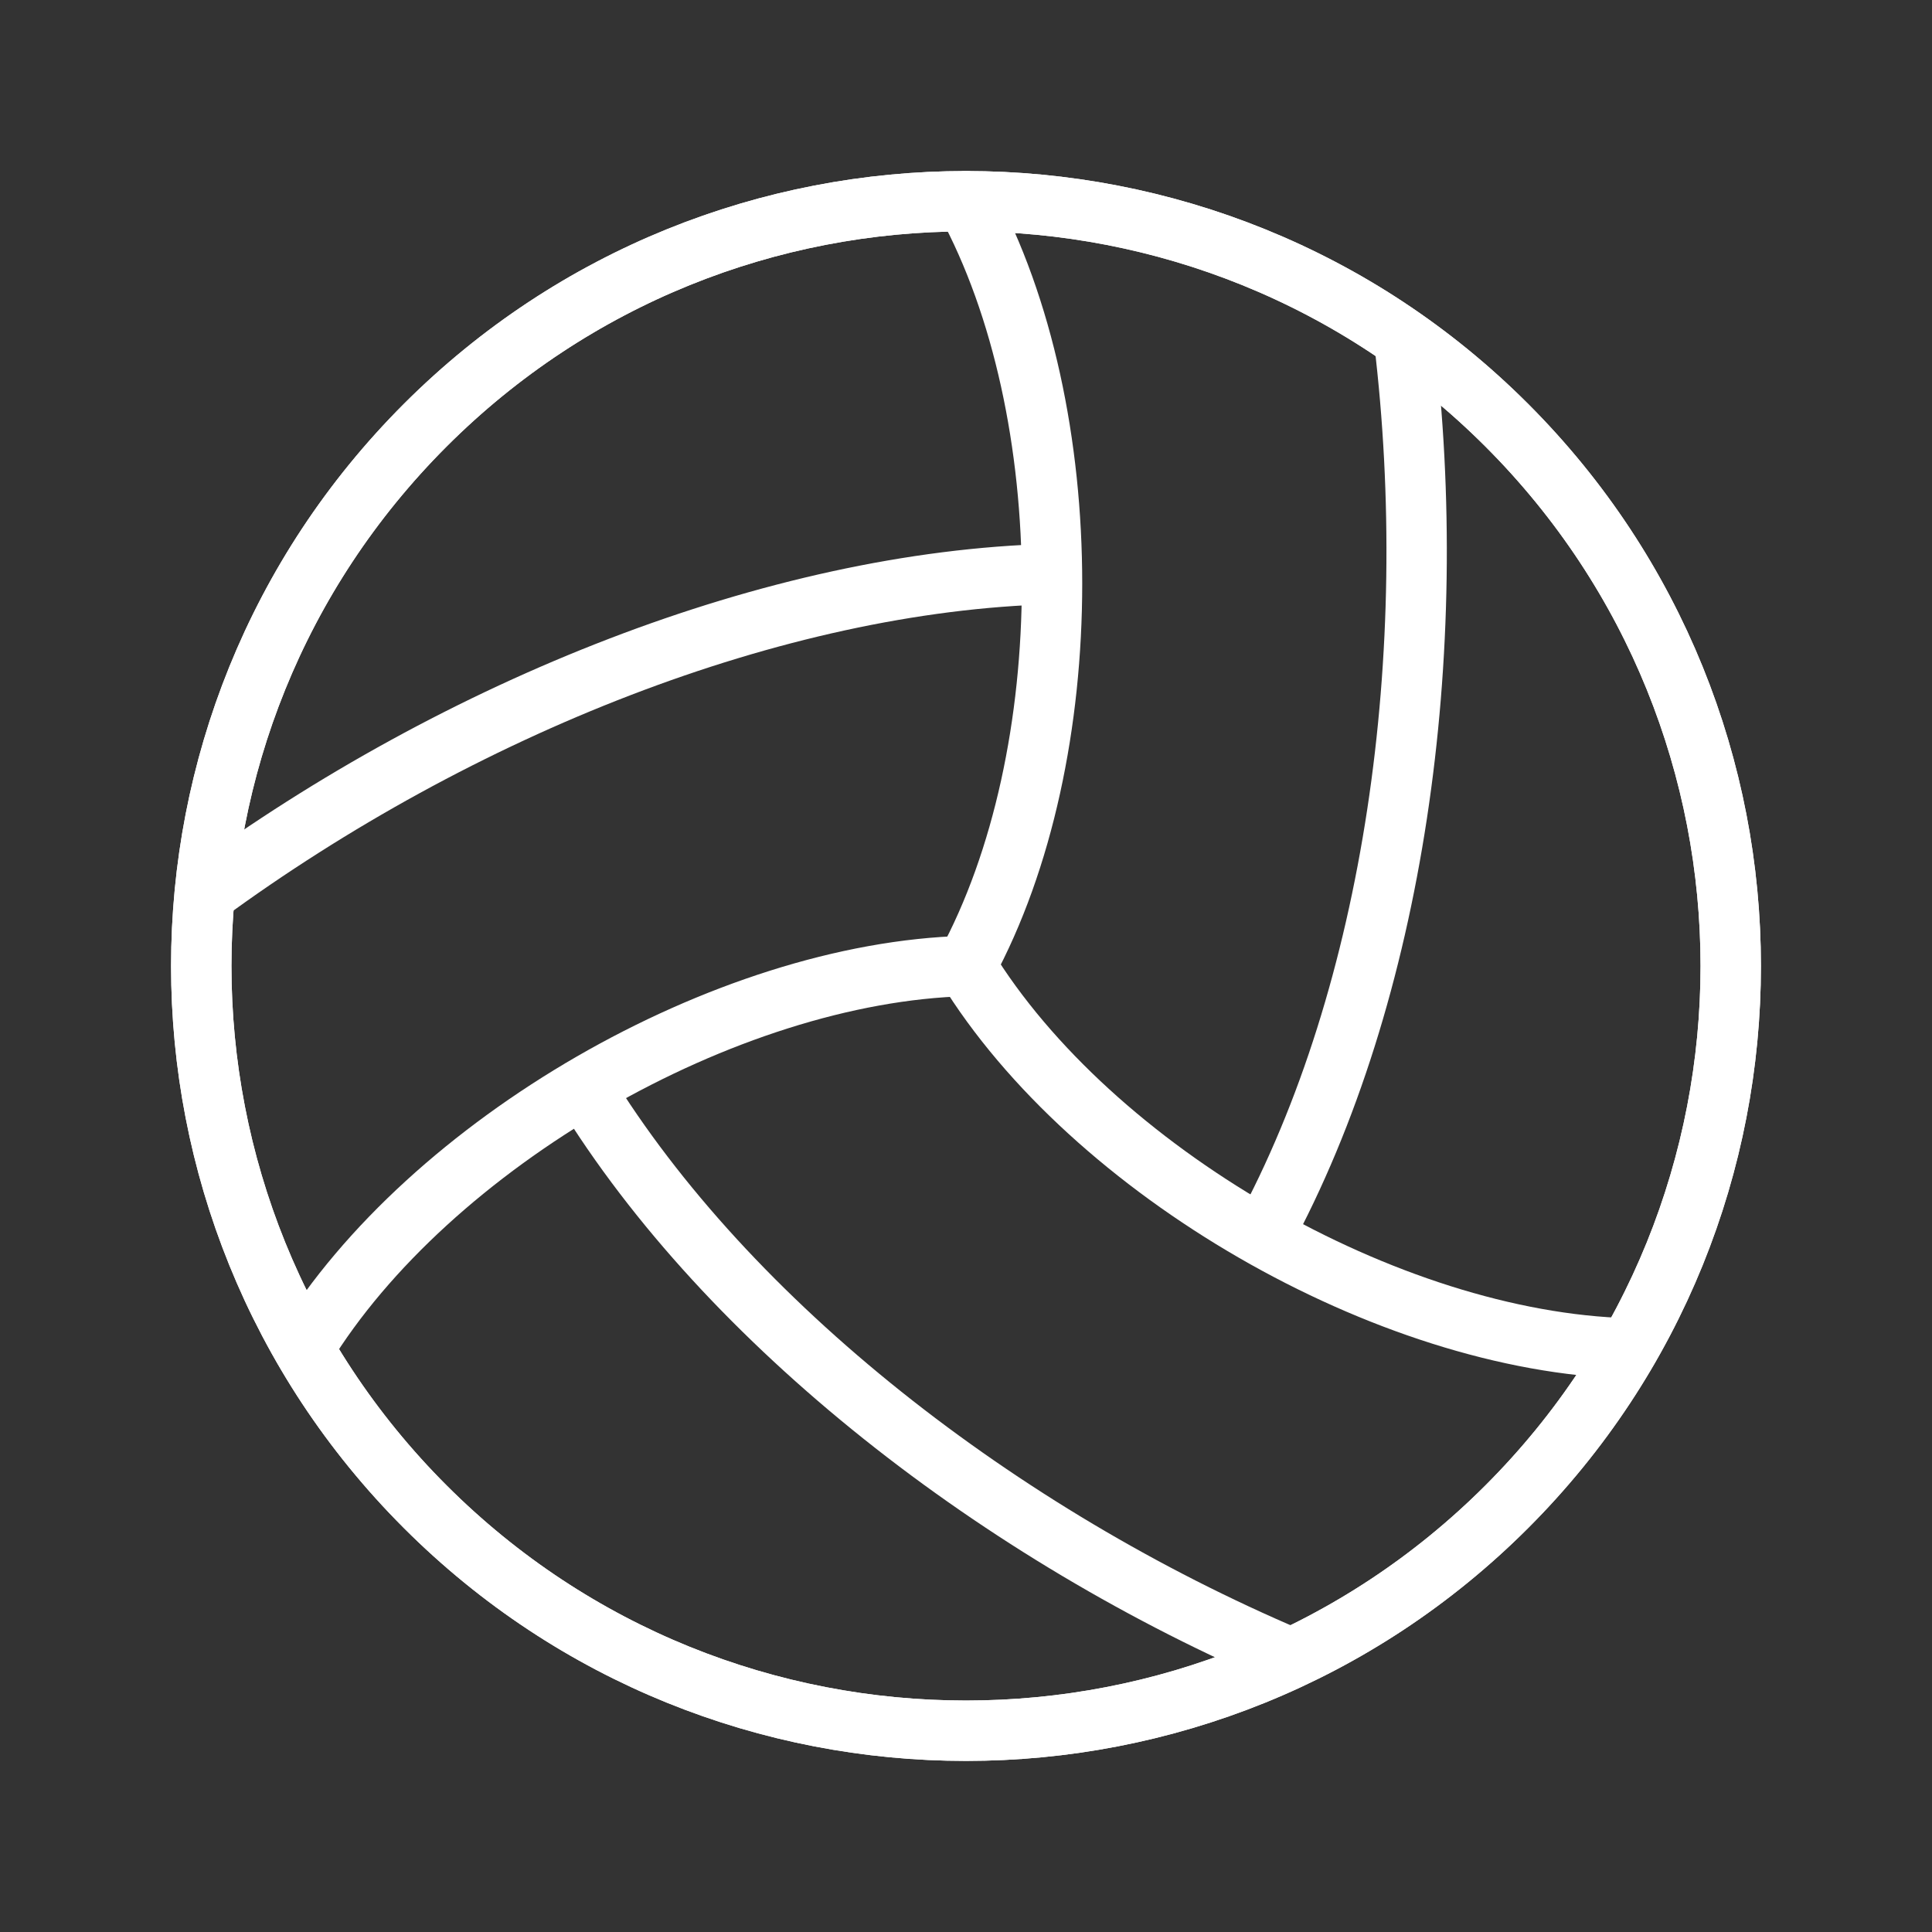
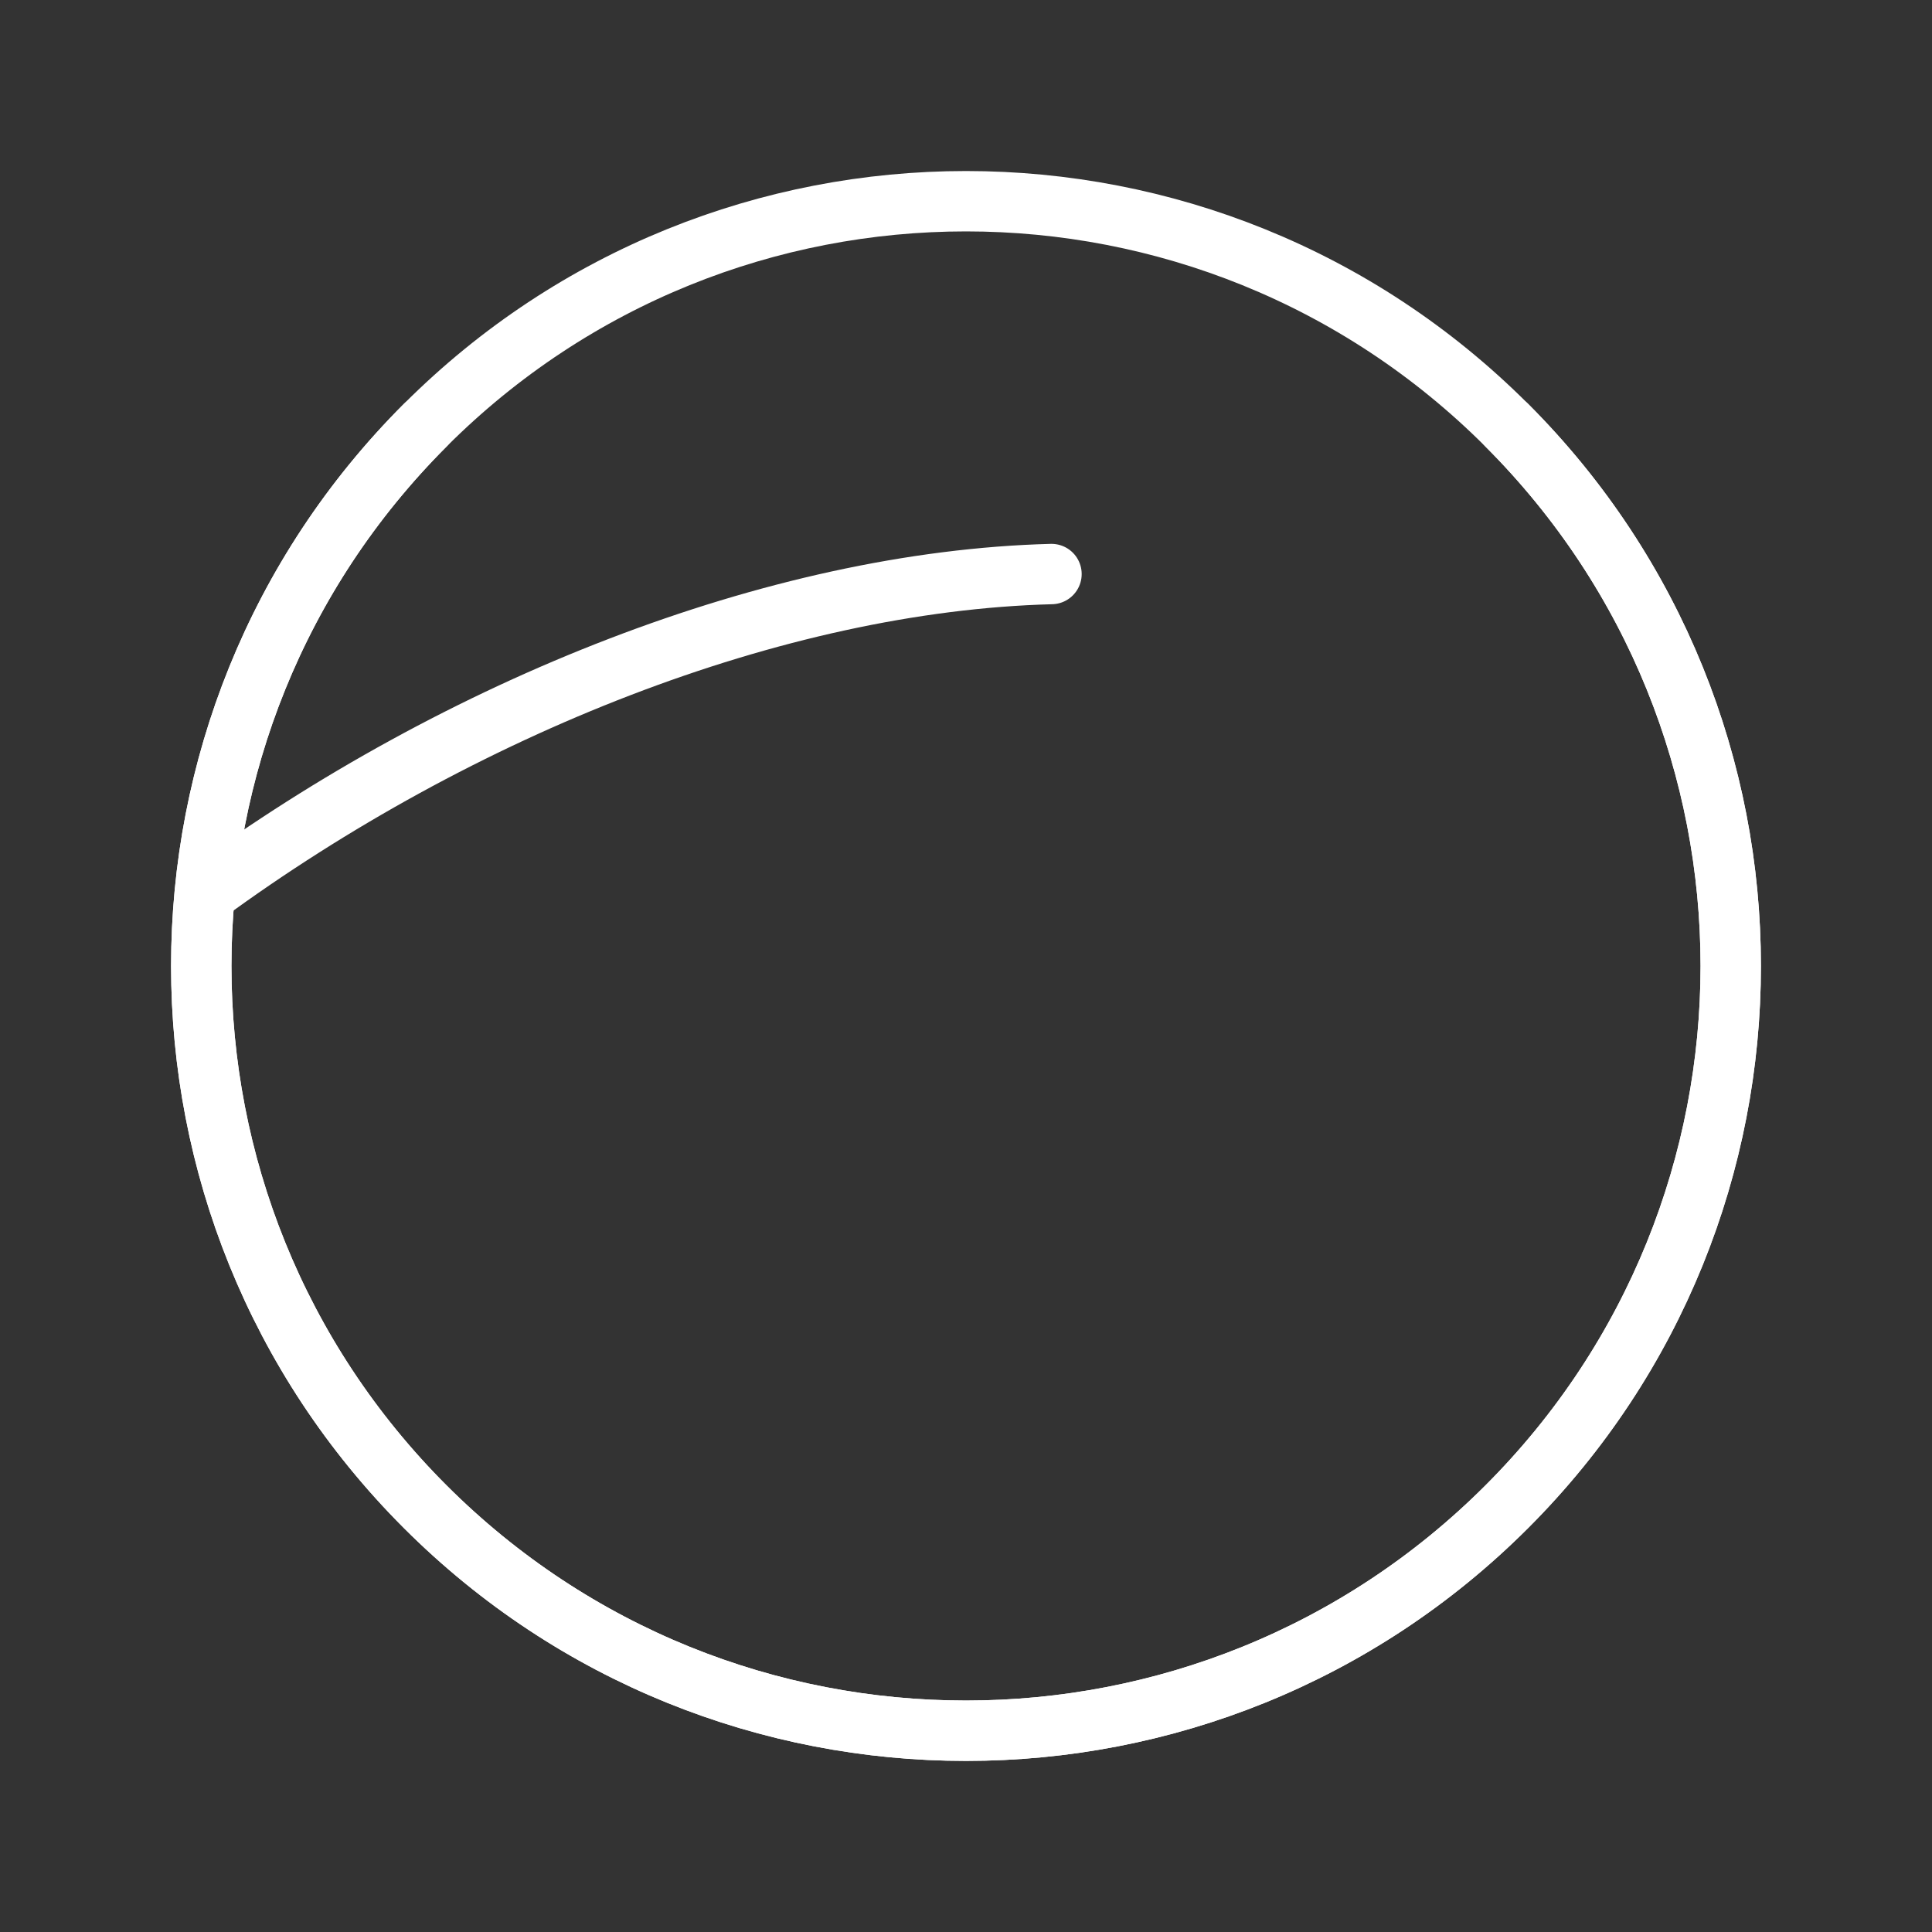
<svg xmlns="http://www.w3.org/2000/svg" width="32" height="32" viewBox="0 0 32 32" fill="none">
  <rect x="0" y="0" width="32" height="32" fill="#333333" stroke="none" />
+   <path d="M24.957 7.043C29.903 11.99 29.903 20.01 24.957 24.956C20.01 29.903 11.99 29.903 7.043 24.956C2.097 20.01 2.097 11.99 7.043 7.043" stroke="white" stroke-linecap="round" stroke-linejoin="round" />
  <path d="M24.957 7.043C29.903 11.99 29.903 20.01 24.957 24.956C20.01 29.903 11.99 29.903 7.043 24.956C2.097 20.01 2.097 11.99 7.043 7.043C11.99 2.096 20.01 2.096 24.957 7.043" stroke="white" stroke-linecap="round" stroke-linejoin="round" />
-   <path d="M24.957 7.043C29.903 11.99 29.903 20.01 24.957 24.956C20.01 29.903 11.99 29.903 7.043 24.956C2.097 20.01 2.097 11.99 7.043 7.043C11.99 2.096 20.01 2.096 24.957 7.043" stroke="white" stroke-linecap="round" stroke-linejoin="round" />
-   <path d="M16 16C17.9 12.502 17.9 6.83 16 3.333" stroke="white" stroke-linecap="round" stroke-linejoin="round" />
-   <path d="M16 16C12.021 16.104 7.109 18.939 5.031 22.333" stroke="white" stroke-linecap="round" stroke-linejoin="round" />
-   <path d="M16 16C18.079 19.395 22.991 22.229 26.969 22.333" stroke="white" stroke-linecap="round" stroke-linejoin="round" />
-   <path d="M9.669 18.019C12.065 21.931 16.567 25.419 21.368 27.46" stroke="white" stroke-linecap="round" stroke-linejoin="round" />
  <path d="M3.393 14.808C7.599 11.725 12.844 9.626 17.416 9.508" stroke="white" stroke-linecap="round" stroke-linejoin="round" />
-   <path d="M20.915 20.474C23.104 16.443 23.879 10.807 23.256 5.627" stroke="white" stroke-linecap="round" stroke-linejoin="round" />
</svg>